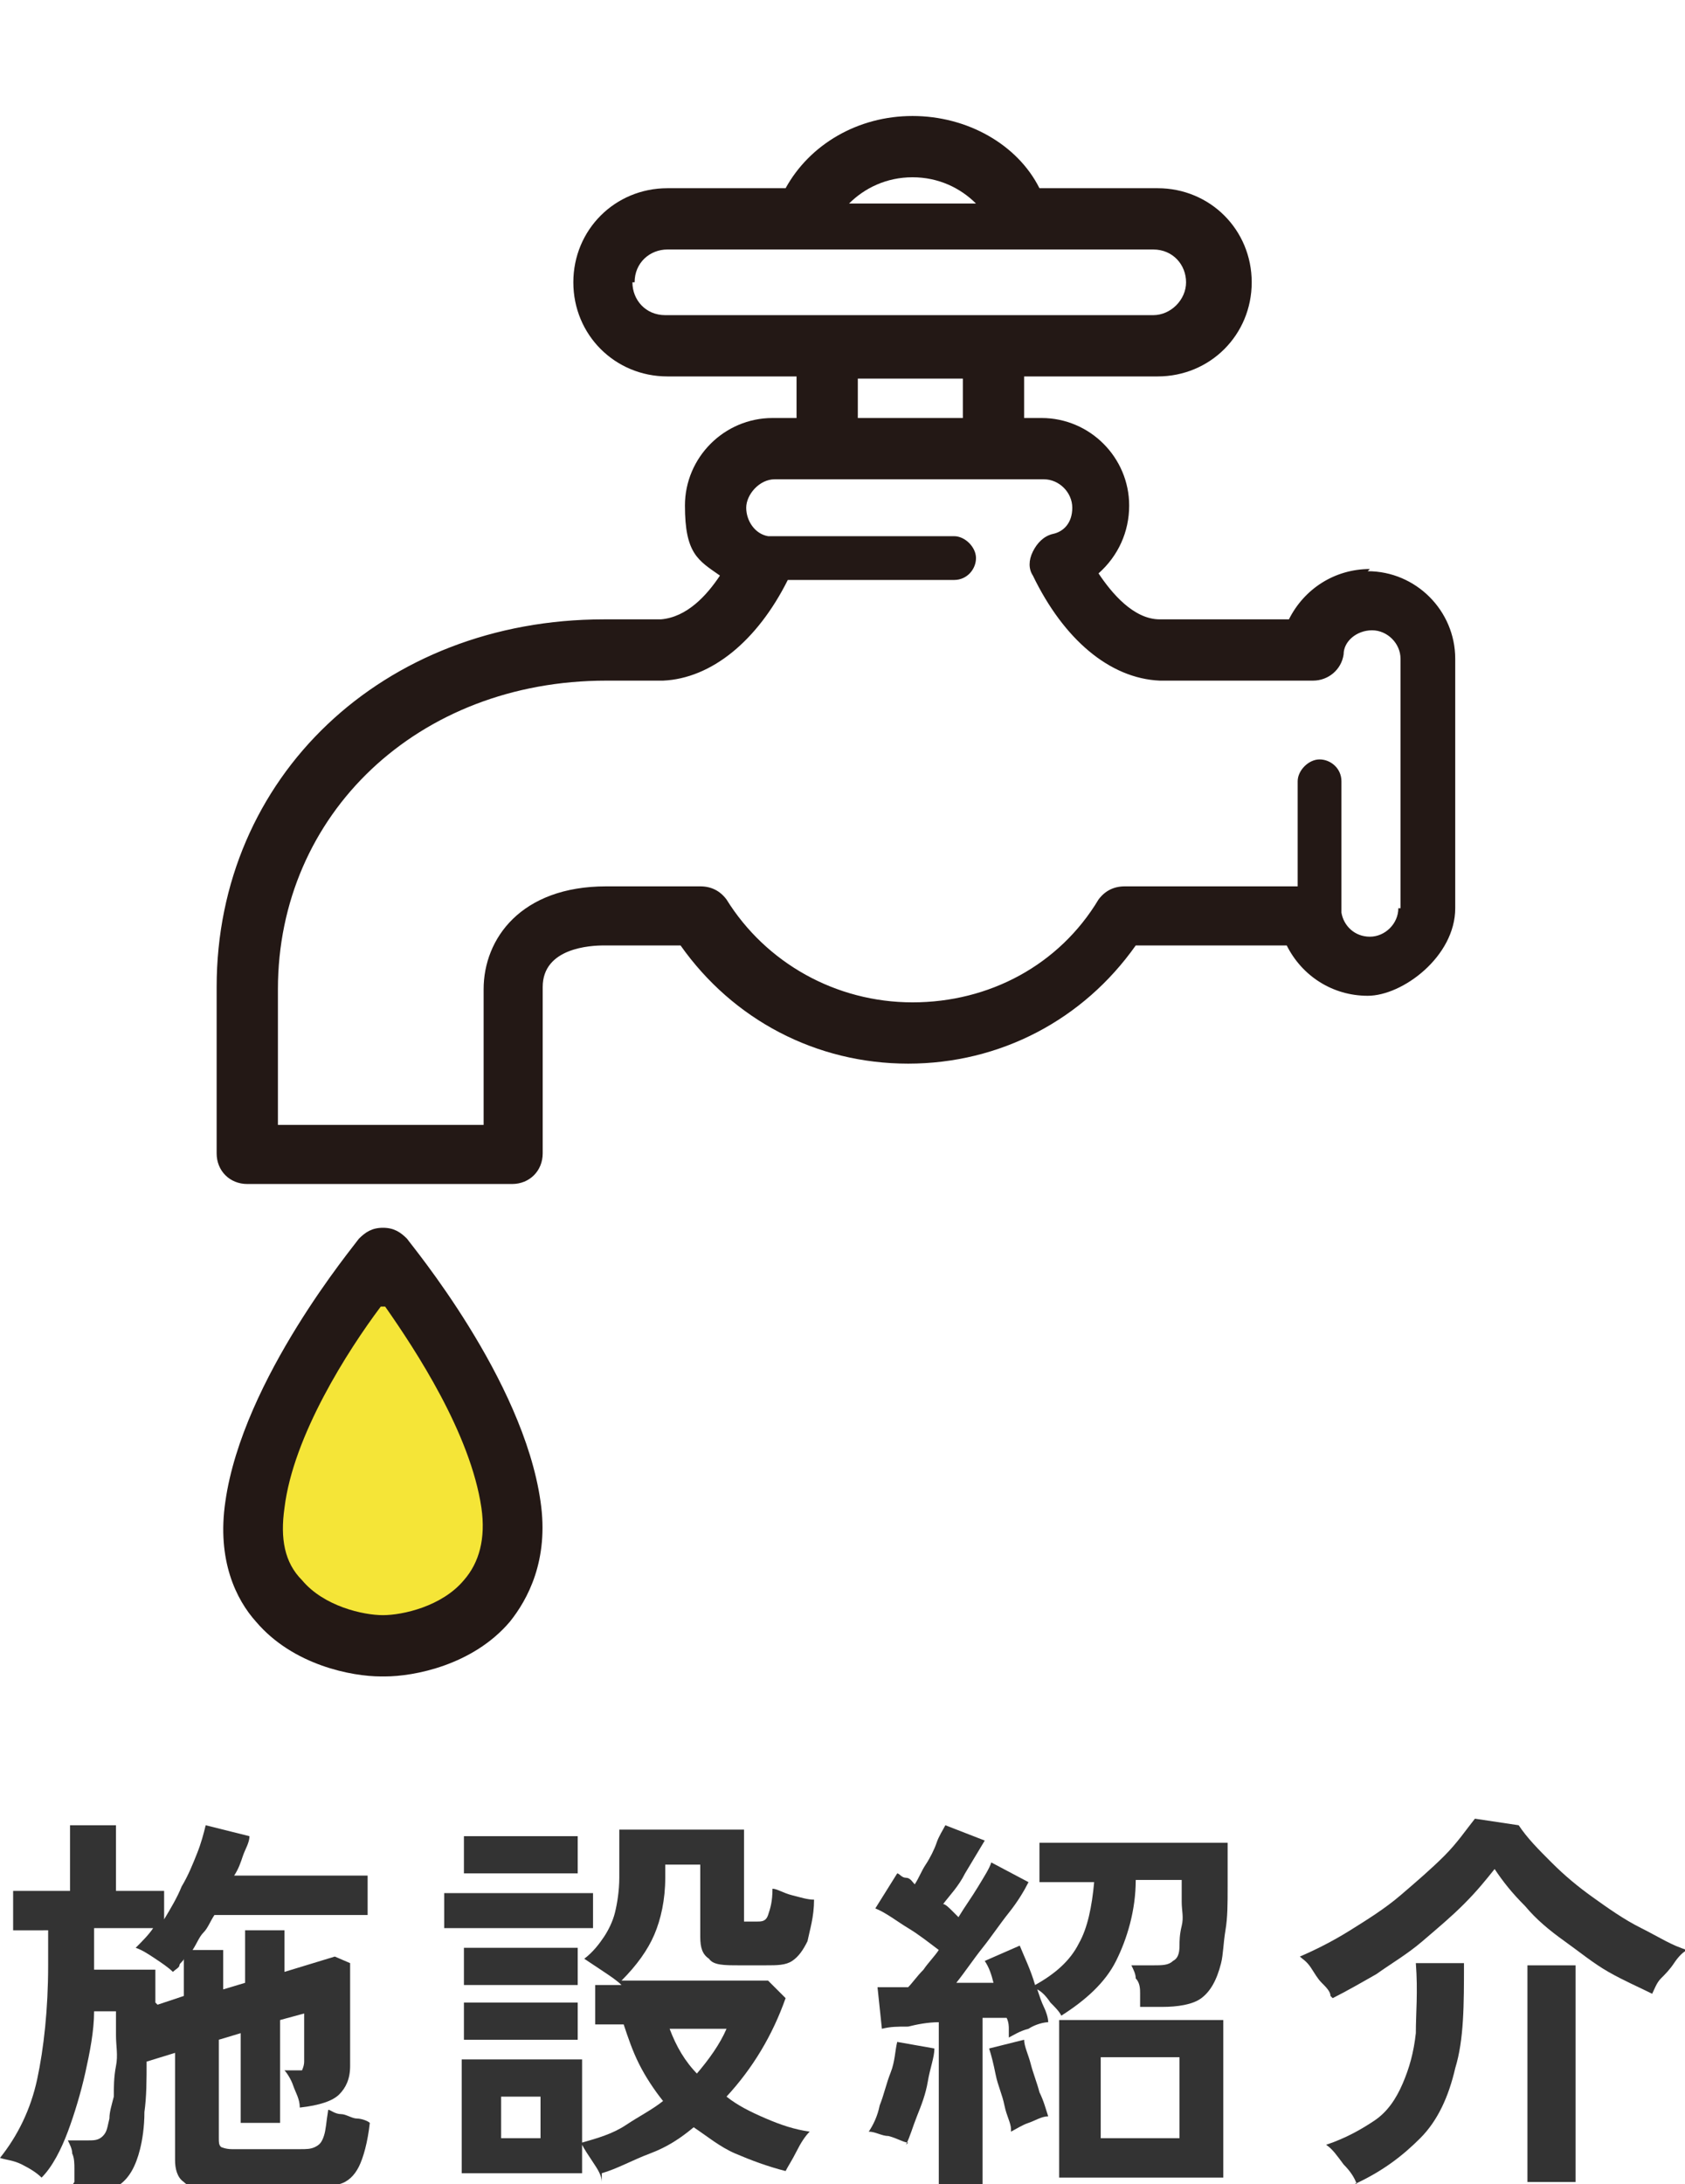
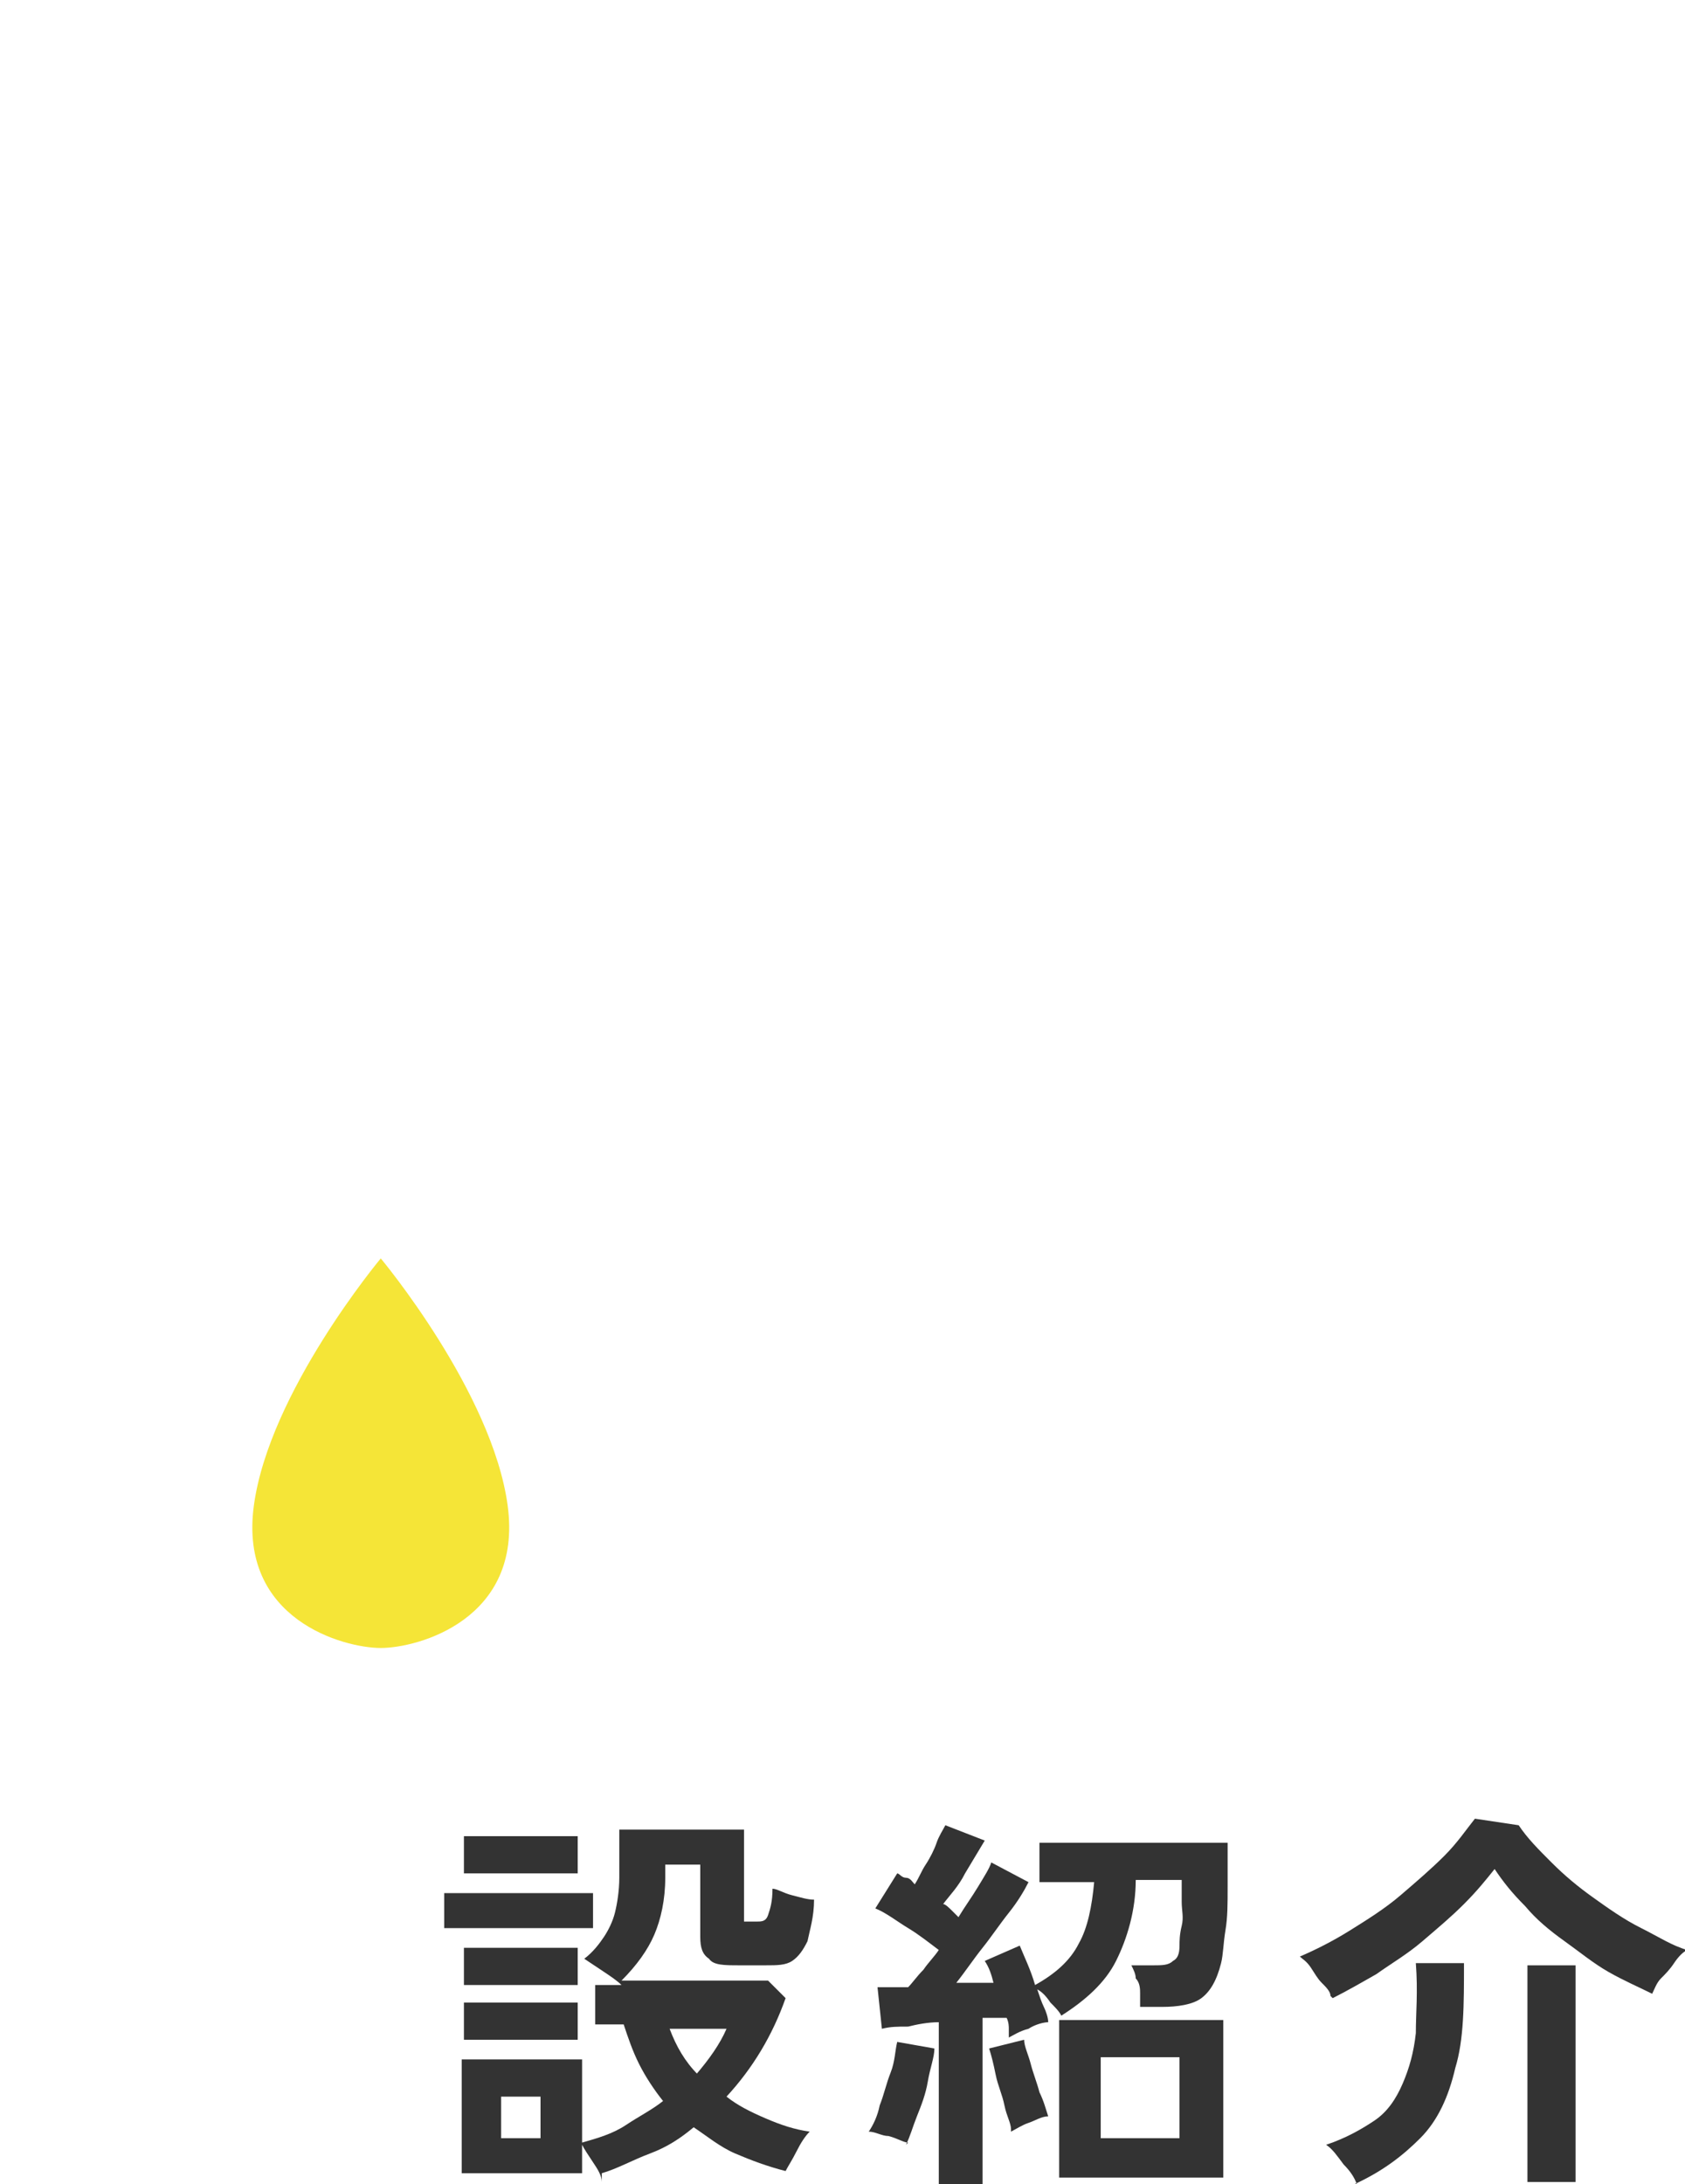
<svg xmlns="http://www.w3.org/2000/svg" id="_レイヤー_1" data-name="レイヤー_1" width="77" height="99.8" version="1.1" viewBox="0 0 77 99.8">
  <defs>
    <style>
      .st0 {
        fill: #f5e537;
      }

      .st1 {
        fill: #231815;
      }

      .st2 {
        fill: #333;
      }
    </style>
  </defs>
-   <path class="st2" d="M3.4,99.7c0-.2,0-.4,0-.6s0-.5-.1-.7c0-.2-.1-.4-.2-.6h.9c.3,0,.5,0,.7-.2s.2-.4.3-.8c0-.3.1-.6.2-1,0-.4,0-.9.1-1.4s0-.9,0-1.4c0-.4,0-.8,0-1.1h-1c0,.9-.2,1.9-.4,2.8s-.5,1.9-.8,2.7-.7,1.6-1.2,2.1c-.2-.2-.5-.4-.9-.6S.3,98.7,0,98.6c.8-1,1.4-2.2,1.7-3.6s.5-3.2.5-5.2v-1.6H.6v-1.8h2.6v-3h2.1v3h2.2v1.3c.3-.5.6-1,.8-1.5.3-.5.5-1,.7-1.5.2-.5.3-.9.4-1.3l2,.5c0,.3-.2.6-.3.9-.1.3-.2.6-.4.9h6.1v1.8h-7c-.2.3-.3.6-.5.8s-.3.5-.5.8h1.4v1.8l1-.3v-2.4h1.8v1.9l2.3-.7.7.3v4.7c0,.6-.2,1-.5,1.3s-.9.5-1.8.6c0-.4-.2-.7-.3-1s-.3-.6-.4-.7c0,0,0,0,0,0,0,0,0,0,0,0h.4c.2,0,.4,0,.4,0s.1-.2.1-.4v-2.2l-1.1.3v4.7h-1.8v-4.1l-1,.3v4.5c0,.2,0,.3.1.4,0,0,.2.1.5.1h3.1c.3,0,.5,0,.7-.1s.3-.2.4-.5.1-.6.2-1.2c.1,0,.3.2.6.2.2,0,.5.2.7.2s.5.1.6.2c-.1.9-.3,1.6-.5,2-.2.4-.5.7-.9.8s-.8.2-1.3.2h-4.4c-.7,0-1.1,0-1.4-.3-.3-.2-.4-.6-.4-1v-4.9l-1.3.4c0,.8,0,1.6-.1,2.3,0,.7-.1,1.3-.2,1.7-.2.8-.5,1.3-.9,1.6s-1,.5-1.8.5h-.7ZM7.2,91.6l1.2-.4v-1.7c0,.1-.2.2-.2.3,0,.1-.2.2-.3.3-.2-.2-.5-.4-.8-.6-.3-.2-.6-.4-.9-.5.3-.3.6-.6.8-.9h-2.7v1.9h2.8v.7c0,.3,0,.5,0,.8h0Z" />
  <path class="st2" d="M20.3,88.1v-1.6h6.8v1.6h-6.8ZM27.5,99.7c0-.3-.2-.6-.4-.9s-.4-.6-.5-.8v1.3h-5.5v-5.2h5.5v3.8c.7-.2,1.4-.4,2-.8s1.2-.7,1.7-1.1c-.4-.5-.8-1.1-1.1-1.7-.3-.6-.5-1.2-.7-1.8h-1.3v-1.8h1.2c-.2-.2-.5-.4-.8-.6-.3-.2-.6-.4-.9-.6.4-.3.7-.7.9-1s.4-.7.5-1.1.2-1,.2-1.6v-2.2h5.7v4c0,.1,0,.2,0,.2s.2,0,.3,0h.3c.2,0,.4,0,.5-.3s.2-.6.2-1.2c.2,0,.5.2.9.3s.7.2,1,.2c0,.8-.2,1.4-.3,1.9-.2.4-.4.7-.7.9-.3.2-.7.2-1.2.2h-1.2c-.7,0-1.2,0-1.4-.3-.3-.2-.4-.5-.4-1v-3.3h-1.6v.6c0,1-.2,1.9-.5,2.6s-.8,1.4-1.5,2.1h6.7l.8.8c-.6,1.7-1.5,3.2-2.7,4.5.5.4,1.1.7,1.8,1s1.3.5,2,.6c-.2.2-.4.5-.6.9s-.4.7-.5.9c-.8-.2-1.6-.5-2.3-.8s-1.3-.8-1.9-1.2c-.6.5-1.2.9-2,1.2s-1.5.7-2.2.9h0ZM21.2,90.7v-1.7h5.2v1.7h-5.2ZM21.2,93.2v-1.7h5.2v1.7h-5.2ZM21.2,85.6v-1.7h5.2v1.7h-5.2ZM22.9,97.7h1.8v-1.9h-1.8v1.9ZM31.8,94.8c.6-.7,1.1-1.4,1.4-2.1h-2.6c.3.8.7,1.5,1.3,2.1Z" />
  <path class="st2" d="M41.5,97.9c-.2,0-.5-.2-.9-.3-.3,0-.6-.2-.9-.2.2-.3.4-.7.5-1.2.2-.5.3-1,.5-1.5s.2-1,.3-1.4l1.7.3c0,.4-.2.9-.3,1.5s-.3,1.1-.5,1.6-.3.9-.5,1.3h0ZM42.9,99.7v-7.3c-.5,0-1,.1-1.4.2-.5,0-.8,0-1.2.1l-.2-1.9c.4,0,.8,0,1.4,0,.2-.2.4-.5.7-.8.2-.3.5-.6.7-.9-.4-.3-.9-.7-1.4-1s-1-.7-1.5-.9l1-1.6c.1,0,.2.2.4.2s.3.2.4.3c.2-.3.3-.6.5-.9.2-.3.4-.7.5-1s.3-.6.4-.8l1.8.7c-.3.5-.6,1-.9,1.5-.3.6-.7,1-1,1.4.1,0,.3.2.4.3s.2.2.3.3c.3-.5.6-.9.9-1.4s.5-.8.6-1.1l1.7.9c-.2.4-.5.9-.9,1.4s-.8,1.1-1.2,1.6-.8,1.1-1.2,1.6c.3,0,.6,0,.9,0s.5,0,.8,0c-.1-.4-.2-.7-.4-1l1.6-.7c.2.5.5,1.1.7,1.8.9-.5,1.6-1.1,2-1.9.4-.7.6-1.7.7-2.8h-2.5v-1.8h8.6c0,.6,0,1.2,0,2s0,1.4-.1,2-.1,1.1-.2,1.5c-.2.8-.5,1.3-.9,1.6-.4.3-1.1.4-1.8.4h-1c0-.2,0-.4,0-.6s0-.5-.2-.7c0-.2-.1-.4-.2-.6h1c.4,0,.7,0,.9-.2.2-.1.3-.3.3-.7,0-.2,0-.5.1-.9s0-.7,0-1.1,0-.7,0-1h-2.1c0,1.4-.4,2.7-.9,3.7-.5,1-1.4,1.8-2.5,2.5-.1-.2-.3-.4-.5-.6-.2-.3-.4-.5-.6-.6.1.3.2.6.3.8s.2.5.2.7c-.2,0-.6.1-.9.3-.4.1-.7.3-.9.4,0-.1,0-.3,0-.4s0-.3-.1-.5c-.2,0-.3,0-.5,0s-.4,0-.6,0v7.6h-2ZM46.2,97.3c0-.3-.2-.6-.3-1.1s-.3-.9-.4-1.4c-.1-.5-.2-.9-.3-1.2l1.6-.4c0,.3.2.7.3,1.1s.3.9.4,1.3c.2.4.3.8.4,1.1-.3,0-.6.2-.9.3s-.6.3-.8.4h0ZM48.4,99.5v-7.2h7.5v7.2s-7.5,0-7.5,0ZM50.3,97.7h3.6v-3.7h-3.6v3.7Z" />
  <path class="st2" d="M60.8,91.2c0-.2-.2-.4-.4-.6s-.3-.4-.5-.7-.4-.4-.5-.5c.7-.3,1.5-.7,2.3-1.2s1.6-1,2.3-1.6c.7-.6,1.4-1.2,2-1.8.6-.6,1-1.2,1.4-1.7l2,.3c.4.6.9,1.1,1.5,1.7.6.6,1.2,1.1,1.9,1.6s1.4,1,2.2,1.4,1.4.8,2.1,1c-.2.1-.4.3-.6.6s-.4.5-.6.7c-.2.2-.3.5-.4.7-.6-.3-1.3-.6-2-1s-1.3-.9-2-1.4c-.7-.5-1.3-1-1.8-1.6-.6-.6-1-1.1-1.4-1.7-.4.5-.8,1-1.4,1.6s-1.2,1.1-1.9,1.7-1.4,1-2.1,1.5c-.7.4-1.4.8-2,1.1h0ZM62,99.8c-.1-.3-.3-.6-.6-.9-.3-.4-.5-.7-.8-.9.9-.3,1.6-.7,2.2-1.1.6-.4,1-1,1.3-1.7.3-.7.5-1.4.6-2.3,0-.9.1-1.9,0-3.2h2.2c0,1.9,0,3.5-.4,4.8-.3,1.3-.8,2.4-1.6,3.2s-1.7,1.5-3,2.1h0ZM69.8,99.7v-9.9h2.2v9.9h-2.2Z" />
  <g>
-     <path class="st1" d="M62.6,26c-1.6,0-3,.9-3.7,2.3h-5.9c-1.2,0-2.2-1.2-2.8-2.1.9-.8,1.4-1.9,1.4-3.1,0-2.2-1.8-4-4-4h-.8v-1.9h6.1c2.4,0,4.3-1.9,4.3-4.3s-1.9-4.3-4.3-4.3h-5.4c-1-2-3.3-3.3-5.8-3.3s-4.7,1.3-5.8,3.3h-5.4c-2.4,0-4.3,1.9-4.3,4.3s1.9,4.3,4.3,4.3h5.9v1.9h-1.1c-2.2,0-4,1.8-4,4s.6,2.5,1.6,3.2c-.6.9-1.5,1.9-2.7,2h-2.6c-10.1,0-17.7,7.2-17.7,16.8v7.6c0,.8.6,1.4,1.4,1.4h12.1c.8,0,1.4-.6,1.4-1.4v-7.6c0-1.8,2.2-1.9,2.8-1.9h3.5c2.4,3.4,6.2,5.4,10.4,5.4s8-2,10.4-5.4h6.9c.7,1.4,2.1,2.3,3.7,2.3s4-1.8,4-4v-11.4c0-2.2-1.8-4-4-4ZM41.7,8.1c1.2,0,2.2.5,2.9,1.2h-5.8c.7-.7,1.7-1.2,2.9-1.2ZM29,12.9c0-.9.7-1.5,1.5-1.5h6.3s0,0,.1,0h9.4s0,0,.1,0h6.3c.9,0,1.5.7,1.5,1.5s-.7,1.5-1.5,1.5h-22.3c-.9,0-1.5-.7-1.5-1.5ZM39.2,17.3h4.8v1.8h-4.8v-1.8ZM63.9,41.5c0,.7-.6,1.3-1.3,1.3s-1.2-.5-1.3-1.1c0,0,0-.2,0-.3v-5.7c0-.6-.5-1-1-1s-1,.5-1,1v4.8h-7.9c-.5,0-.9.2-1.2.6-1.8,3-5,4.7-8.5,4.7s-6.7-1.8-8.5-4.7c-.3-.4-.7-.6-1.2-.6h-4.3c-3.9,0-5.6,2.4-5.6,4.7v6.2h-9.4v-6.2c0-8,6.4-14.1,15-14.1h2.6s0,0,0,0c2.2-.1,4.3-1.8,5.7-4.6h7.6c.6,0,1-.5,1-1s-.5-1-1-1h-8.5c-.6-.1-1-.7-1-1.3s.6-1.3,1.3-1.3h12.3c.7,0,1.3.6,1.3,1.3s-.4,1.1-.9,1.2c-.4.1-.7.4-.9.8-.2.4-.2.8,0,1.1,1.4,2.9,3.5,4.7,5.8,4.8,0,0,0,0,0,0h7c.7,0,1.3-.5,1.4-1.2,0-.6.6-1.1,1.3-1.1s1.3.6,1.3,1.3v11.4Z" />
    <g>
      <path class="st0" d="M17.4,75.3c1.7,0,6.5-1.3,5.8-6.5-.7-5.2-5.8-11.3-5.8-11.3,0,0-5.1,6.1-5.8,11.3-.7,5.2,4.1,6.5,5.8,6.5Z" />
-       <path class="st1" d="M17.4,76.6c-1.3,0-4-.5-5.7-2.5-.9-1-1.8-2.8-1.4-5.5.8-5.6,5.9-11.7,6.1-12,.3-.3.6-.5,1.1-.5s.8.2,1.1.5c.2.3,5.3,6.4,6.1,12,.4,2.7-.6,4.5-1.4,5.5-1.7,2-4.4,2.5-5.7,2.5ZM17.4,59.7c-1.5,2-4,5.9-4.4,9.2-.2,1.4,0,2.5.8,3.3,1,1.2,2.8,1.6,3.7,1.6s2.7-.4,3.7-1.6c.7-.8,1-1.9.8-3.3-.5-3.4-3-7.2-4.4-9.2Z" />
    </g>
  </g>
</svg>